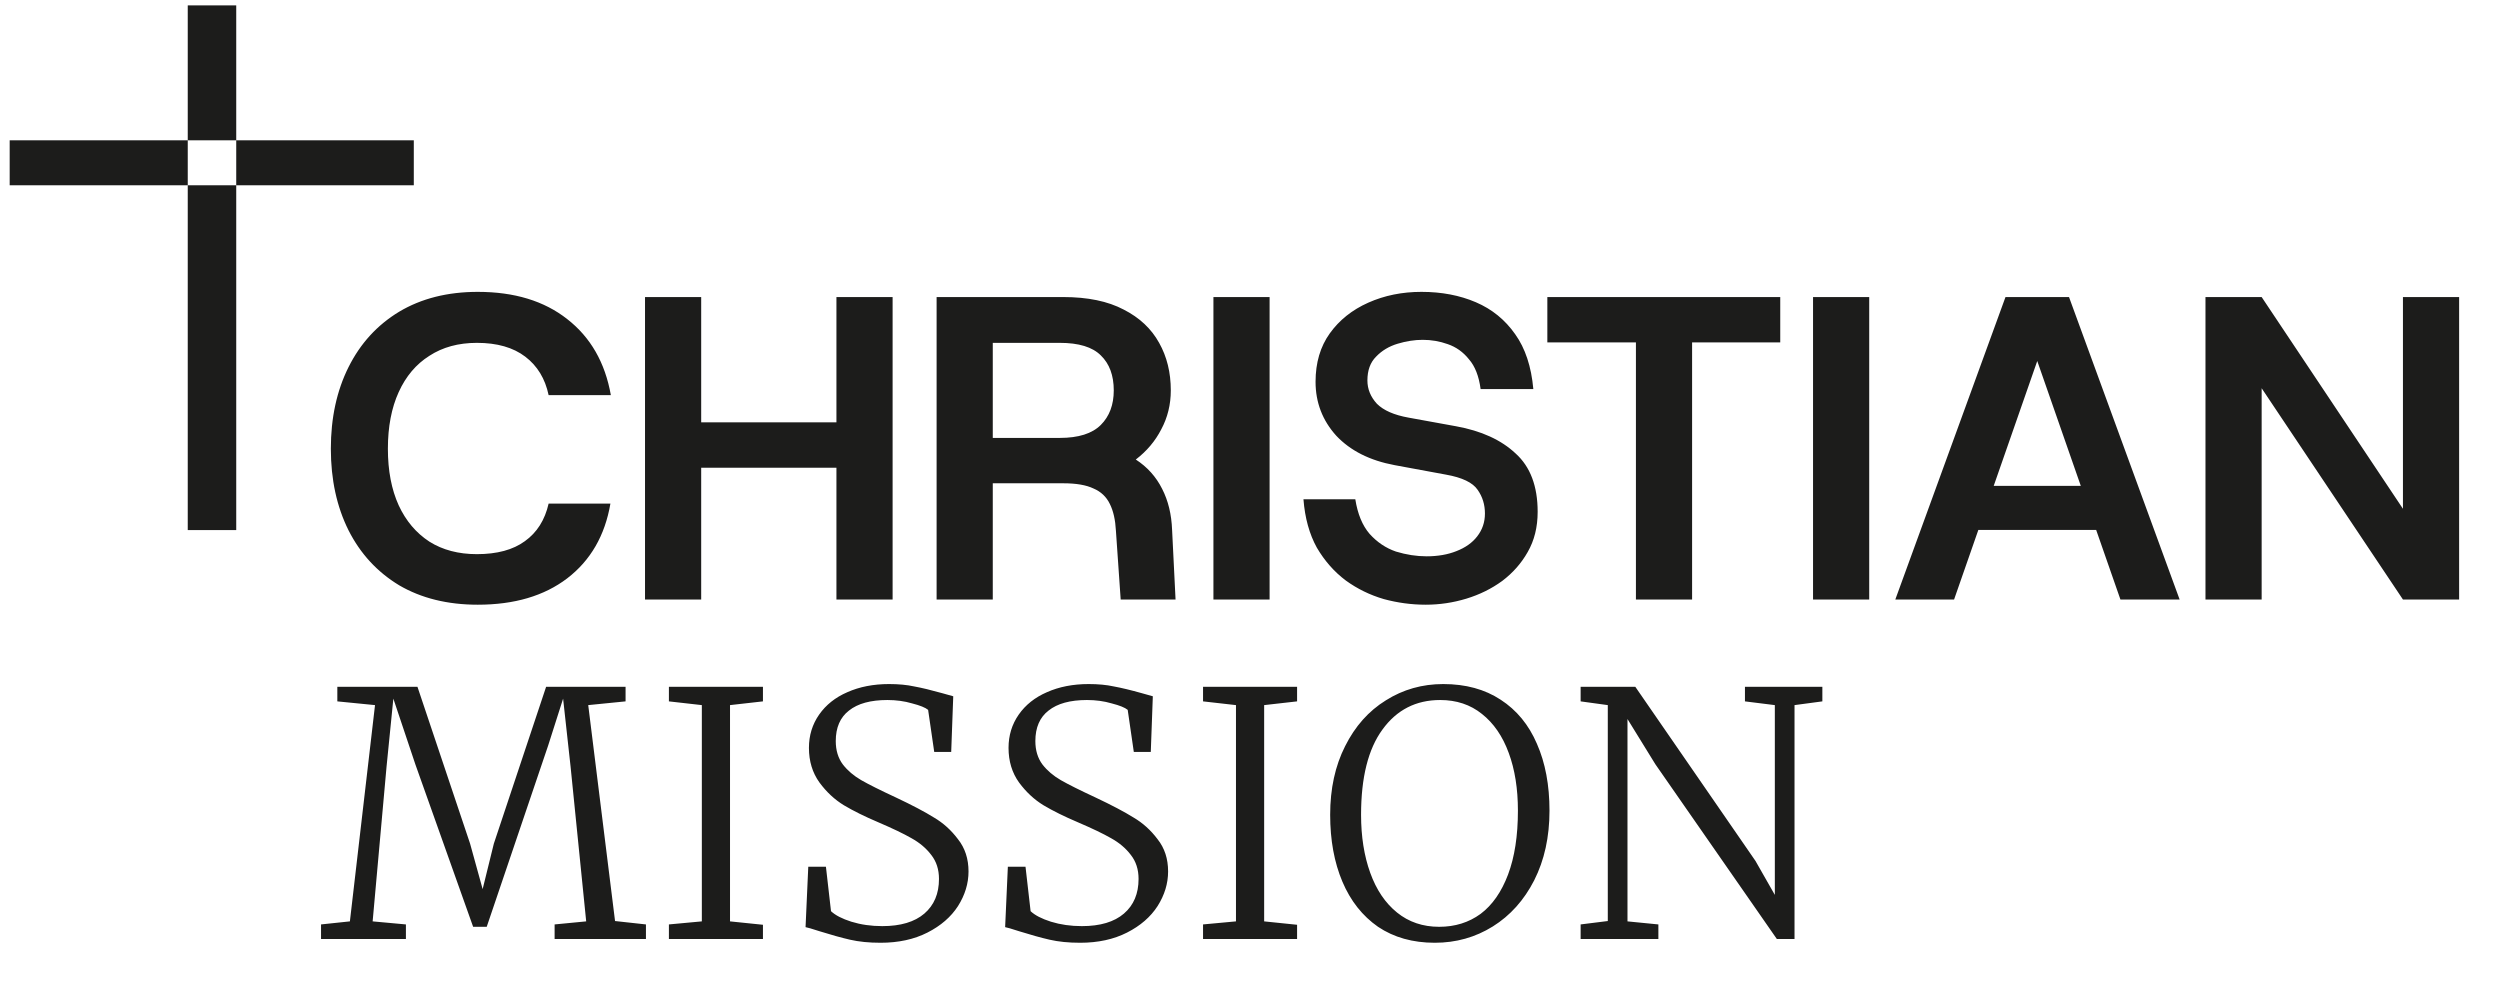
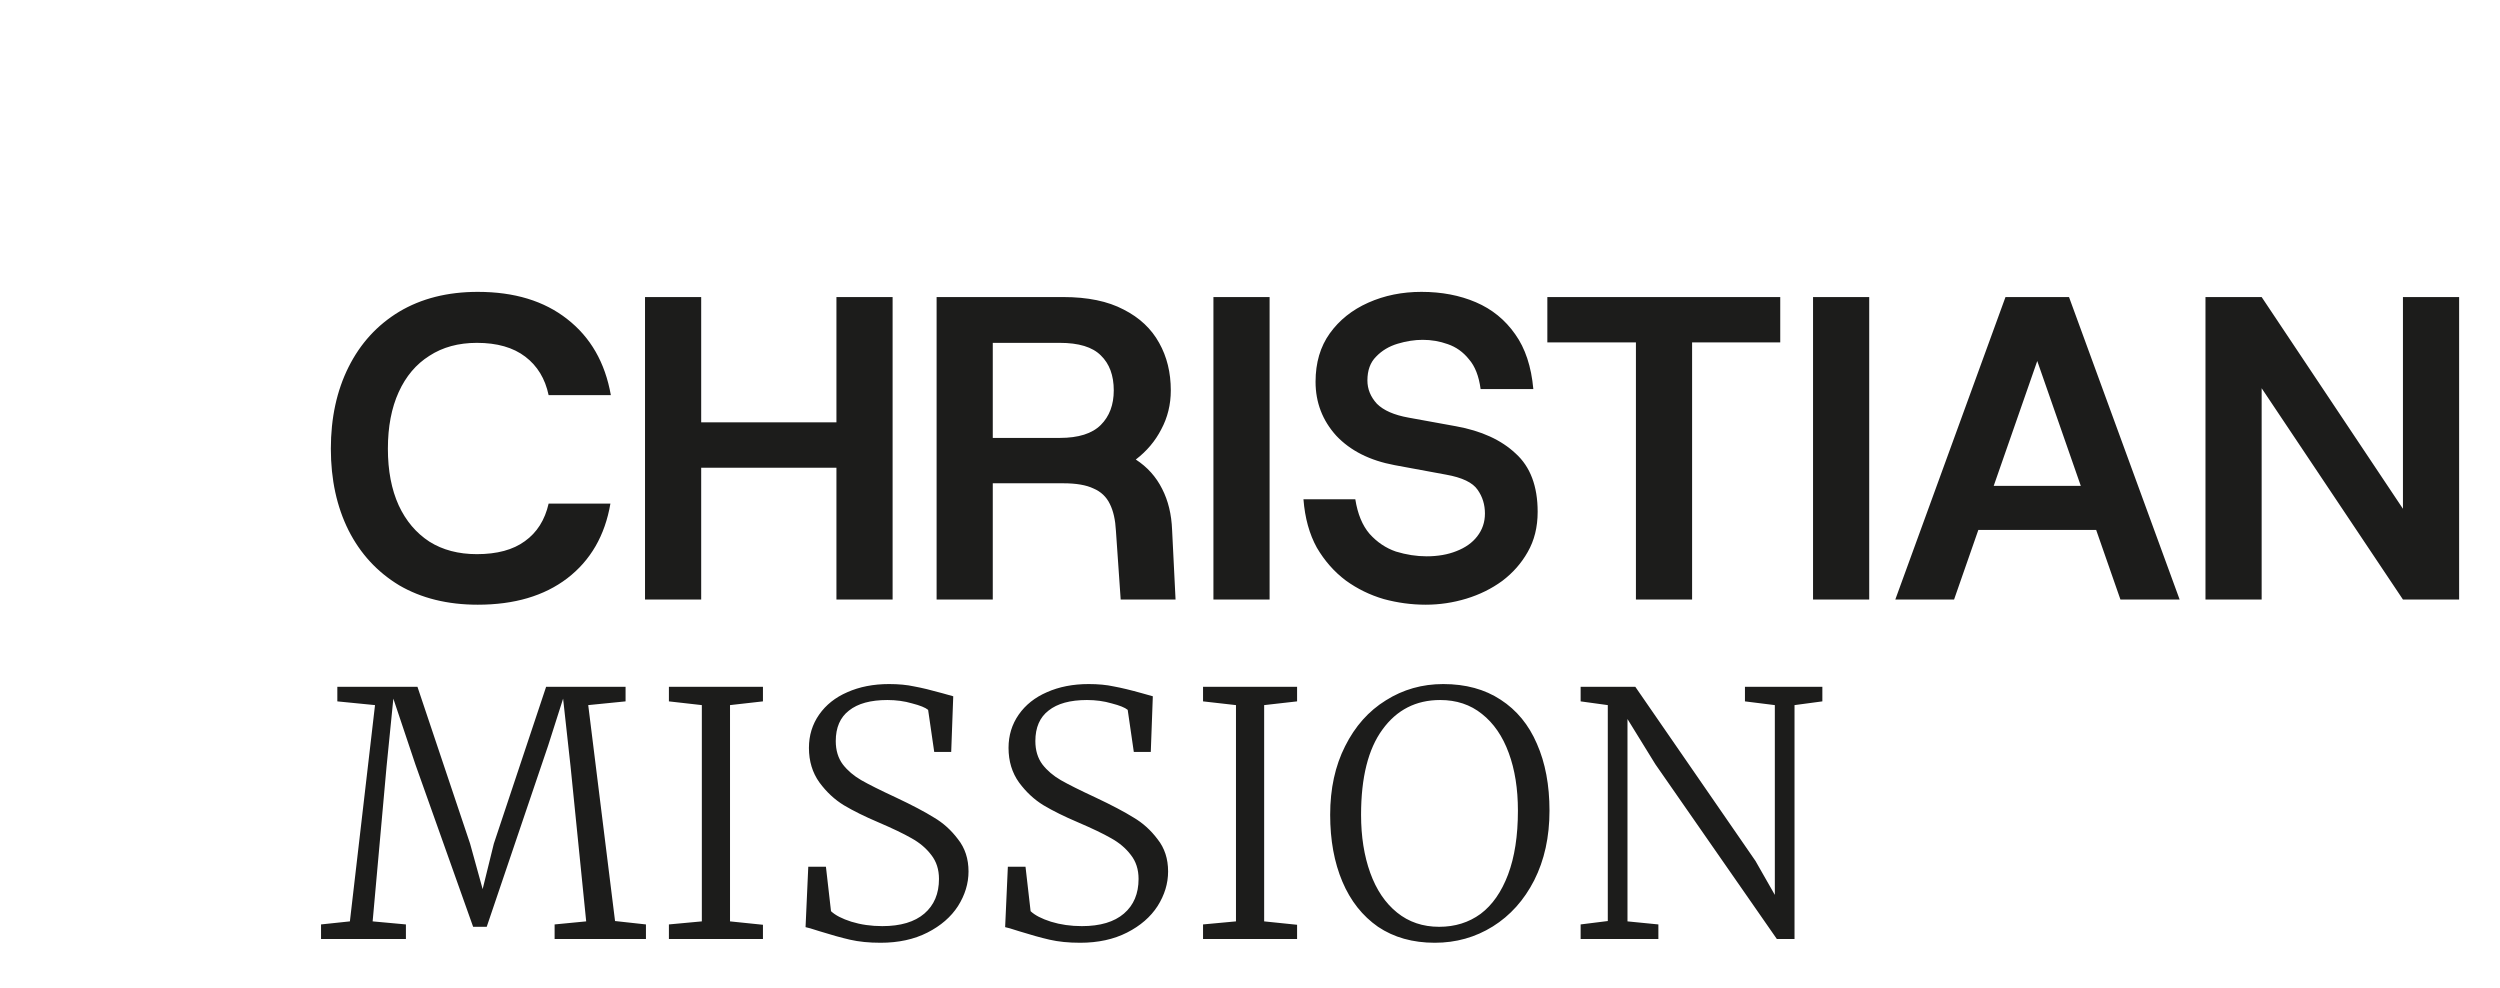
<svg xmlns="http://www.w3.org/2000/svg" width="162" height="64" viewBox="0 0 162 64" fill="none">
  <path d="M30.959 39.185C28.999 39.185 27.3 38.765 25.863 37.925C24.444 37.066 23.352 35.881 22.587 34.369C21.822 32.838 21.439 31.074 21.439 29.077C21.439 27.079 21.822 25.315 22.587 23.785C23.352 22.254 24.444 21.059 25.863 20.201C27.3 19.342 28.999 18.913 30.959 18.913C33.33 18.913 35.262 19.501 36.755 20.677C38.267 21.853 39.21 23.495 39.583 25.605H35.551C35.327 24.541 34.823 23.71 34.039 23.113C33.255 22.515 32.21 22.217 30.903 22.217C29.708 22.217 28.682 22.497 27.823 23.057C26.964 23.598 26.302 24.382 25.835 25.409C25.368 26.435 25.135 27.658 25.135 29.077C25.135 30.495 25.368 31.718 25.835 32.745C26.302 33.753 26.964 34.537 27.823 35.097C28.682 35.638 29.708 35.909 30.903 35.909C32.21 35.909 33.246 35.629 34.011 35.069C34.795 34.509 35.308 33.697 35.551 32.633H39.555C39.2 34.705 38.267 36.319 36.755 37.477C35.262 38.615 33.33 39.185 30.959 39.185ZM54.201 38.849V19.249H57.841V38.849H54.201ZM41.797 38.849V19.249H45.437V38.849H41.797ZM44.961 30.309V27.369H54.817V30.309H44.961ZM60.692 38.849V19.249H68.896C70.482 19.249 71.789 19.519 72.816 20.061C73.842 20.583 74.608 21.302 75.112 22.217C75.616 23.113 75.868 24.139 75.868 25.297C75.868 26.211 75.662 27.051 75.252 27.817C74.86 28.582 74.309 29.235 73.6 29.777C74.346 30.262 74.916 30.897 75.308 31.681C75.7 32.446 75.914 33.333 75.952 34.341L76.176 38.849H72.62L72.312 34.397C72.274 33.687 72.144 33.109 71.92 32.661C71.696 32.194 71.341 31.858 70.856 31.653C70.389 31.429 69.736 31.317 68.896 31.317H64.332V38.849H60.692ZM64.332 28.377H68.672C69.885 28.377 70.772 28.097 71.332 27.537C71.892 26.977 72.172 26.23 72.172 25.297C72.172 24.326 71.892 23.57 71.332 23.029C70.79 22.487 69.904 22.217 68.672 22.217H64.332V28.377ZM78.63 38.849V19.249H82.27V38.849H78.63ZM92.388 39.185C91.474 39.185 90.568 39.063 89.672 38.821C88.776 38.559 87.955 38.158 87.208 37.617C86.462 37.057 85.836 36.347 85.332 35.489C84.847 34.611 84.558 33.566 84.464 32.353H87.824C87.974 33.305 88.282 34.051 88.748 34.593C89.234 35.134 89.803 35.517 90.456 35.741C91.128 35.946 91.791 36.049 92.444 36.049C93.172 36.049 93.816 35.937 94.376 35.713C94.955 35.489 95.403 35.171 95.72 34.761C96.056 34.331 96.224 33.837 96.224 33.277C96.224 32.698 96.066 32.185 95.748 31.737C95.431 31.27 94.75 30.943 93.704 30.757L90.372 30.141C88.767 29.842 87.507 29.207 86.592 28.237C85.696 27.247 85.248 26.081 85.248 24.737C85.248 23.505 85.556 22.459 86.172 21.601C86.788 20.742 87.619 20.079 88.664 19.613C89.71 19.146 90.858 18.913 92.108 18.913C93.415 18.913 94.591 19.137 95.636 19.585C96.682 20.033 97.531 20.723 98.184 21.657C98.838 22.571 99.23 23.757 99.36 25.213H95.944C95.832 24.373 95.58 23.729 95.188 23.281C94.815 22.814 94.358 22.487 93.816 22.301C93.294 22.114 92.752 22.021 92.192 22.021C91.67 22.021 91.128 22.105 90.568 22.273C90.008 22.441 89.542 22.721 89.168 23.113C88.795 23.486 88.608 23.999 88.608 24.653C88.608 25.213 88.814 25.717 89.224 26.165C89.654 26.594 90.335 26.893 91.268 27.061L94.348 27.621C95.991 27.919 97.279 28.507 98.212 29.385C99.164 30.243 99.64 31.503 99.64 33.165C99.64 34.154 99.426 35.022 98.996 35.769C98.586 36.497 98.035 37.122 97.344 37.645C96.654 38.149 95.879 38.531 95.02 38.793C94.162 39.054 93.284 39.185 92.388 39.185ZM106.008 38.849V22.189H100.268V19.249H115.36V22.189H109.648V38.849H106.008ZM117.485 38.849V19.249H121.125V38.849H117.485ZM122.816 38.849L129.956 19.249H134.072L141.24 38.849H137.404L131.272 21.265H132.756L126.624 38.849H122.816ZM126.12 34.341L127.1 31.485H136.956L137.936 34.341H126.12ZM142.915 38.849V19.249H146.555L155.711 32.969V19.249H159.351V38.849H155.711L146.555 25.157V38.849H142.915ZM24.301 45.691L21.859 45.449V44.503H27.051L30.461 54.667L31.275 57.615L32.001 54.667L35.389 44.503H40.537V45.449L38.117 45.691L39.855 59.683L41.857 59.903V60.849H35.939V59.903L37.985 59.705L36.973 49.673L36.489 45.273L35.521 48.309L31.539 60.057H30.659L26.919 49.541L25.489 45.273L25.049 49.673L24.147 59.705L26.303 59.903V60.849H20.803V59.903L22.673 59.705L24.301 45.691ZM45.479 45.691L43.345 45.449V44.503H49.439V45.449L47.305 45.691V59.705L49.439 59.925V60.849H43.345V59.903L45.479 59.705V45.691ZM57.062 61.091C56.313 61.091 55.654 61.025 55.081 60.893C54.51 60.761 53.849 60.577 53.102 60.343C52.603 60.181 52.302 60.093 52.2 60.079L52.376 56.163H53.52L53.849 59.045C54.128 59.309 54.568 59.536 55.169 59.727C55.785 59.917 56.453 60.013 57.172 60.013C58.359 60.013 59.269 59.741 59.9 59.199C60.53 58.656 60.846 57.908 60.846 56.955C60.846 56.339 60.677 55.818 60.34 55.393C60.017 54.967 59.592 54.608 59.063 54.315C58.55 54.021 57.831 53.677 56.907 53.281C56.042 52.914 55.301 52.547 54.685 52.181C54.084 51.814 53.556 51.323 53.102 50.707C52.647 50.076 52.419 49.328 52.419 48.463C52.419 47.656 52.639 46.937 53.08 46.307C53.52 45.676 54.128 45.192 54.906 44.855C55.697 44.503 56.599 44.327 57.611 44.327C58.227 44.327 58.77 44.378 59.239 44.481C59.724 44.569 60.332 44.715 61.066 44.921C61.462 45.038 61.696 45.104 61.77 45.119L61.638 48.727H60.538L60.142 45.999C59.965 45.852 59.621 45.713 59.108 45.581C58.609 45.434 58.074 45.361 57.502 45.361C56.416 45.361 55.587 45.588 55.016 46.043C54.444 46.483 54.157 47.143 54.157 48.023C54.157 48.624 54.312 49.13 54.62 49.541C54.928 49.937 55.324 50.274 55.807 50.553C56.291 50.831 57.039 51.205 58.051 51.675C59.108 52.173 59.929 52.606 60.516 52.973C61.117 53.325 61.638 53.794 62.078 54.381C62.532 54.953 62.76 55.649 62.76 56.471C62.76 57.248 62.532 57.996 62.078 58.715C61.623 59.419 60.963 59.991 60.097 60.431C59.232 60.871 58.22 61.091 57.062 61.091ZM69.995 61.091C69.247 61.091 68.587 61.025 68.015 60.893C67.443 60.761 66.783 60.577 66.035 60.343C65.537 60.181 65.236 60.093 65.133 60.079L65.309 56.163H66.453L66.783 59.045C67.062 59.309 67.502 59.536 68.103 59.727C68.719 59.917 69.386 60.013 70.105 60.013C71.293 60.013 72.203 59.741 72.833 59.199C73.464 58.656 73.779 57.908 73.779 56.955C73.779 56.339 73.611 55.818 73.273 55.393C72.951 54.967 72.525 54.608 71.997 54.315C71.484 54.021 70.765 53.677 69.841 53.281C68.976 52.914 68.235 52.547 67.619 52.181C67.018 51.814 66.49 51.323 66.035 50.707C65.581 50.076 65.353 49.328 65.353 48.463C65.353 47.656 65.573 46.937 66.013 46.307C66.453 45.676 67.062 45.192 67.839 44.855C68.631 44.503 69.533 44.327 70.545 44.327C71.161 44.327 71.704 44.378 72.173 44.481C72.657 44.569 73.266 44.715 73.999 44.921C74.395 45.038 74.63 45.104 74.703 45.119L74.571 48.727H73.471L73.075 45.999C72.899 45.852 72.555 45.713 72.041 45.581C71.543 45.434 71.007 45.361 70.435 45.361C69.35 45.361 68.521 45.588 67.949 46.043C67.377 46.483 67.091 47.143 67.091 48.023C67.091 48.624 67.245 49.13 67.553 49.541C67.861 49.937 68.257 50.274 68.741 50.553C69.225 50.831 69.973 51.205 70.985 51.675C72.041 52.173 72.862 52.606 73.449 52.973C74.05 53.325 74.571 53.794 75.011 54.381C75.466 54.953 75.693 55.649 75.693 56.471C75.693 57.248 75.466 57.996 75.011 58.715C74.556 59.419 73.897 59.991 73.031 60.431C72.166 60.871 71.154 61.091 69.995 61.091ZM80.091 45.691L77.957 45.449V44.503H84.051V45.449L81.917 45.691V59.705L84.051 59.925V60.849H77.957V59.903L80.091 59.705V45.691ZM92.971 61.091C91.548 61.091 90.323 60.746 89.297 60.057C88.285 59.353 87.515 58.377 86.987 57.131C86.459 55.884 86.195 54.439 86.195 52.797C86.195 51.11 86.517 49.629 87.163 48.353C87.808 47.062 88.688 46.072 89.803 45.383C90.918 44.679 92.157 44.327 93.521 44.327C94.973 44.327 96.212 44.664 97.239 45.339C98.28 46.013 99.065 46.967 99.593 48.199C100.136 49.431 100.407 50.875 100.407 52.533C100.407 54.234 100.077 55.737 99.417 57.043C98.757 58.333 97.862 59.331 96.733 60.035C95.603 60.739 94.35 61.091 92.971 61.091ZM93.323 45.361C91.754 45.361 90.507 45.999 89.583 47.275C88.659 48.536 88.197 50.377 88.197 52.797C88.197 54.205 88.395 55.459 88.791 56.559C89.187 57.659 89.766 58.517 90.529 59.133C91.291 59.749 92.201 60.057 93.257 60.057C94.284 60.057 95.178 59.778 95.941 59.221C96.704 58.649 97.297 57.798 97.723 56.669C98.148 55.539 98.361 54.161 98.361 52.533C98.361 51.11 98.163 49.863 97.767 48.793C97.371 47.707 96.791 46.864 96.029 46.263C95.281 45.661 94.379 45.361 93.323 45.361ZM104.185 45.691L102.425 45.449V44.503H105.967L113.755 55.789L115.009 57.989V45.691L113.073 45.449V44.503H118.089V45.449L116.285 45.691V60.849H115.141L107.265 49.519L105.461 46.593V59.705L107.463 59.903V60.849H102.425V59.903L104.185 59.683V45.691Z" fill="#1C1C1B" />
-   <path d="M15.308 34.349H12.166V12.006H15.308V34.349ZM12.166 12.006H0.627V9.092H12.166V12.006ZM26.814 12.006H15.308V9.092H26.814V12.006ZM15.308 9.092H12.166V0.349H15.308V9.092Z" fill="#1C1C1B" />
</svg>